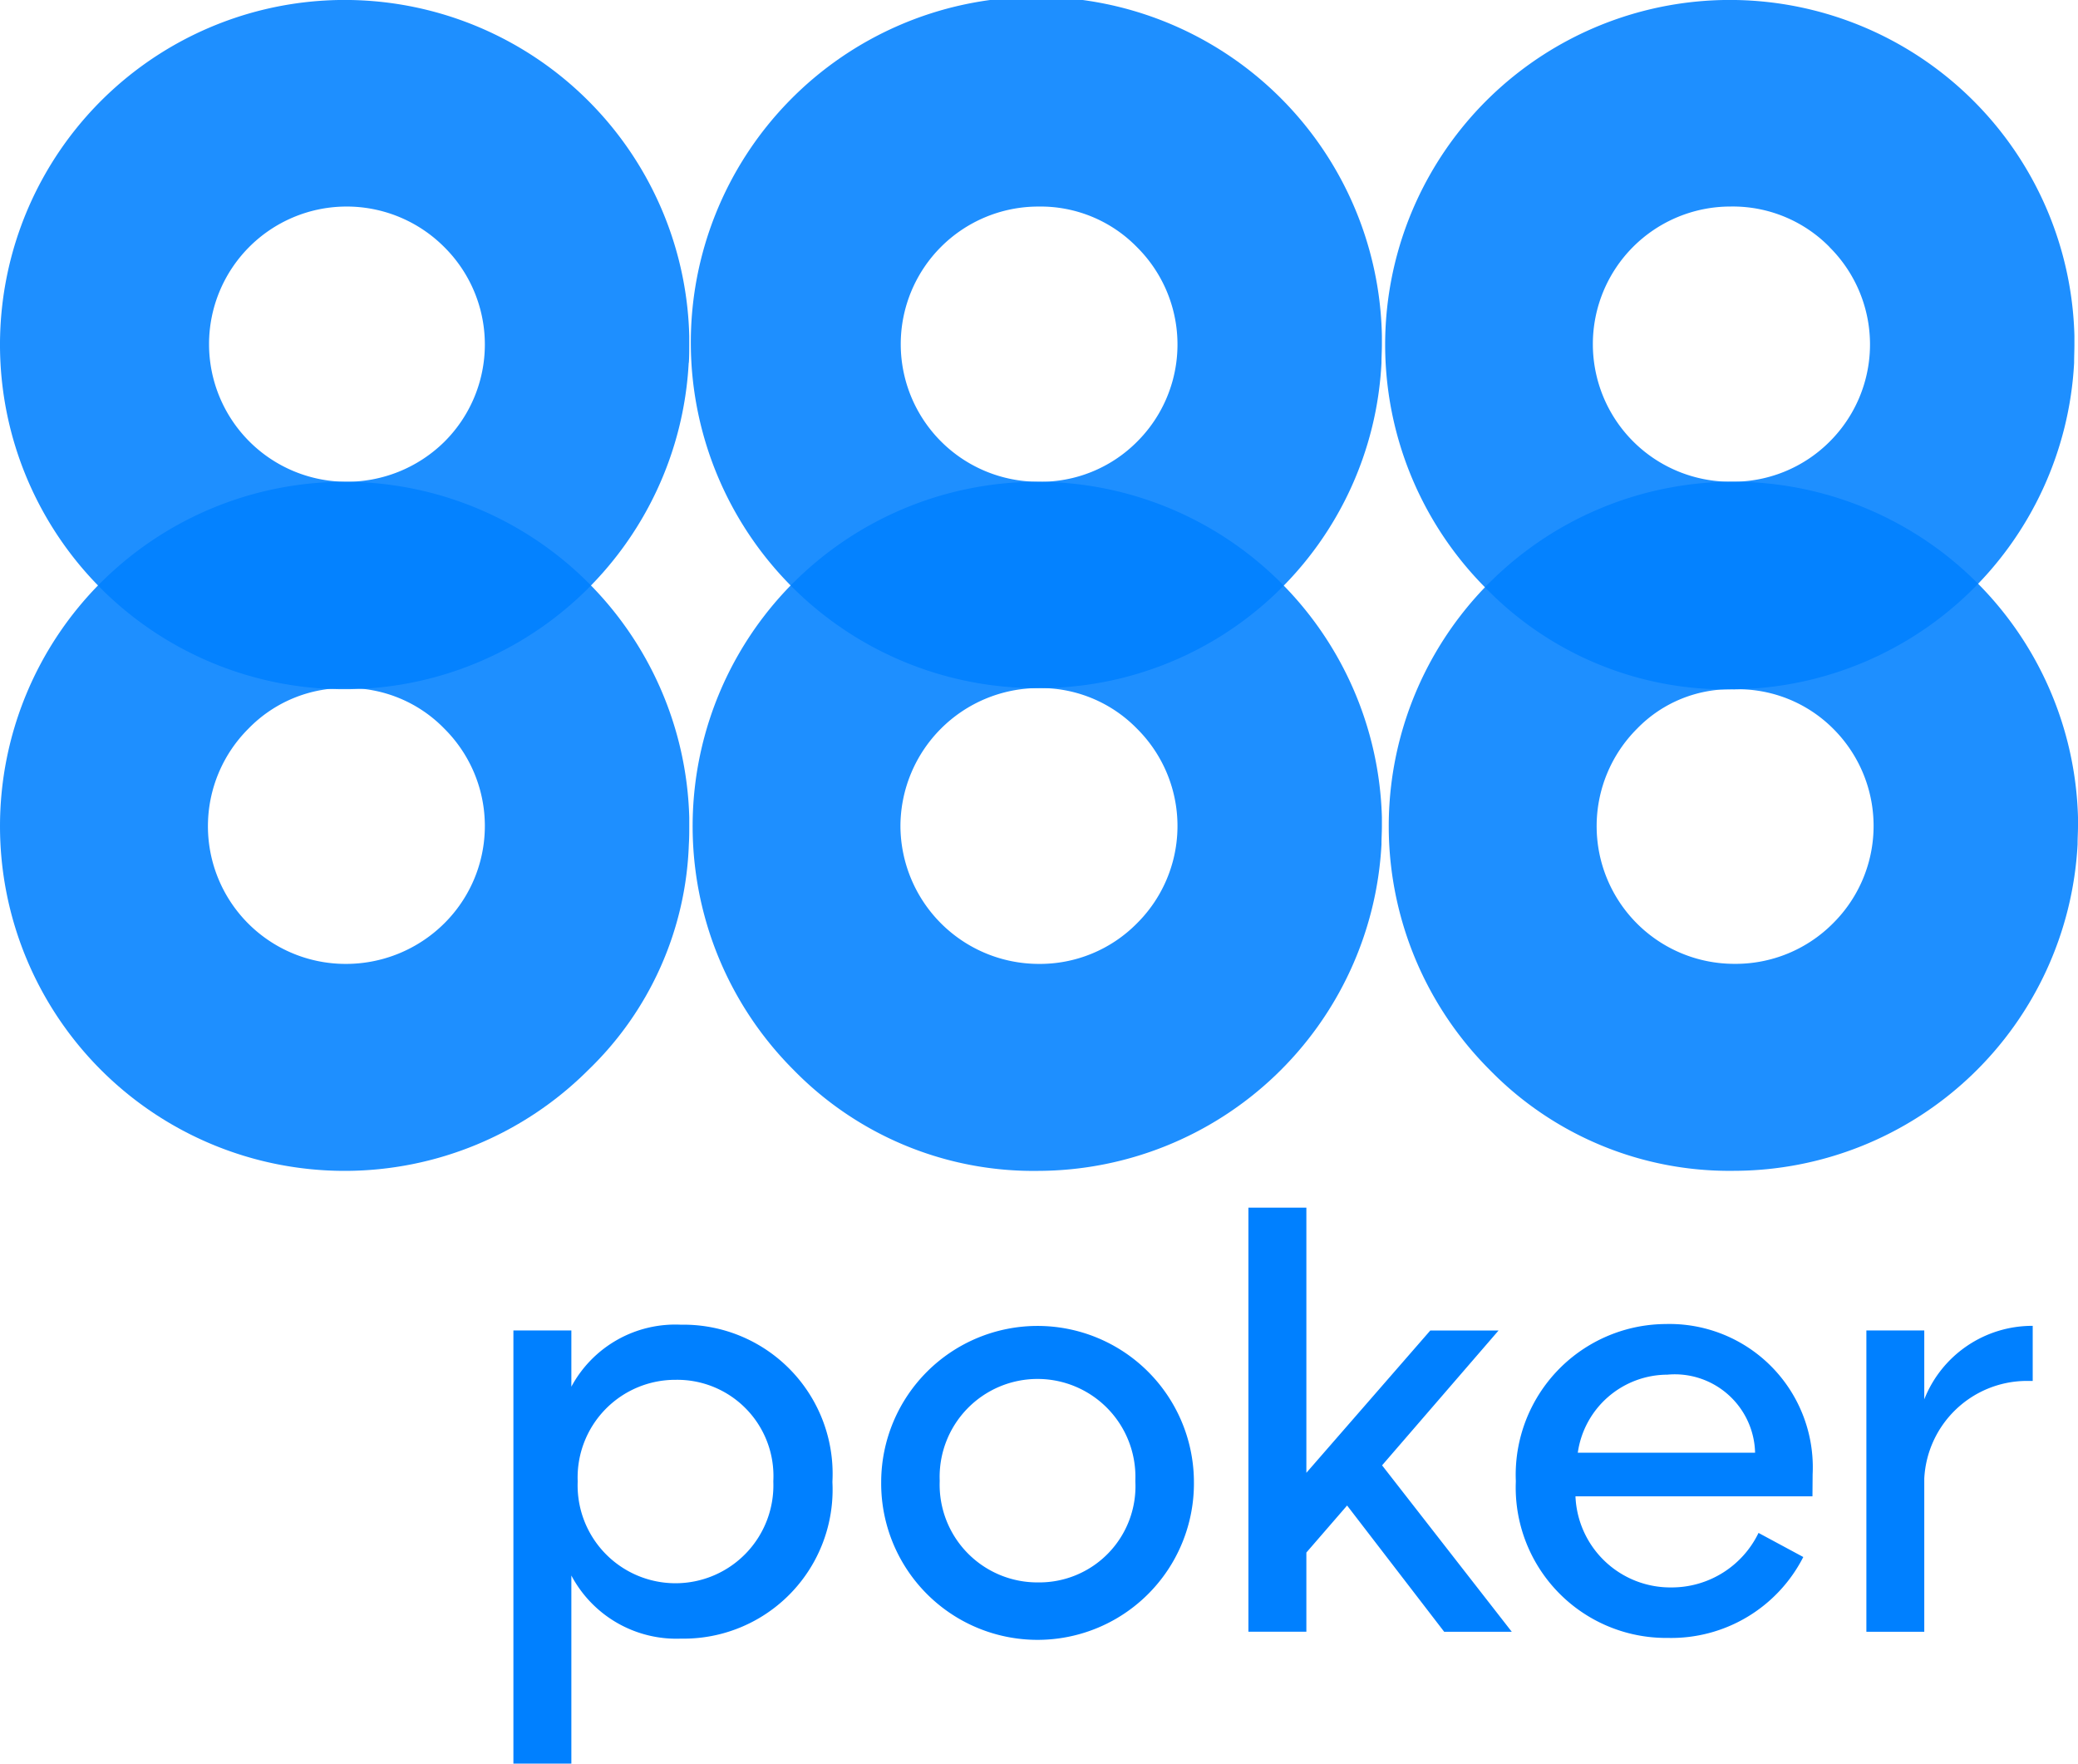
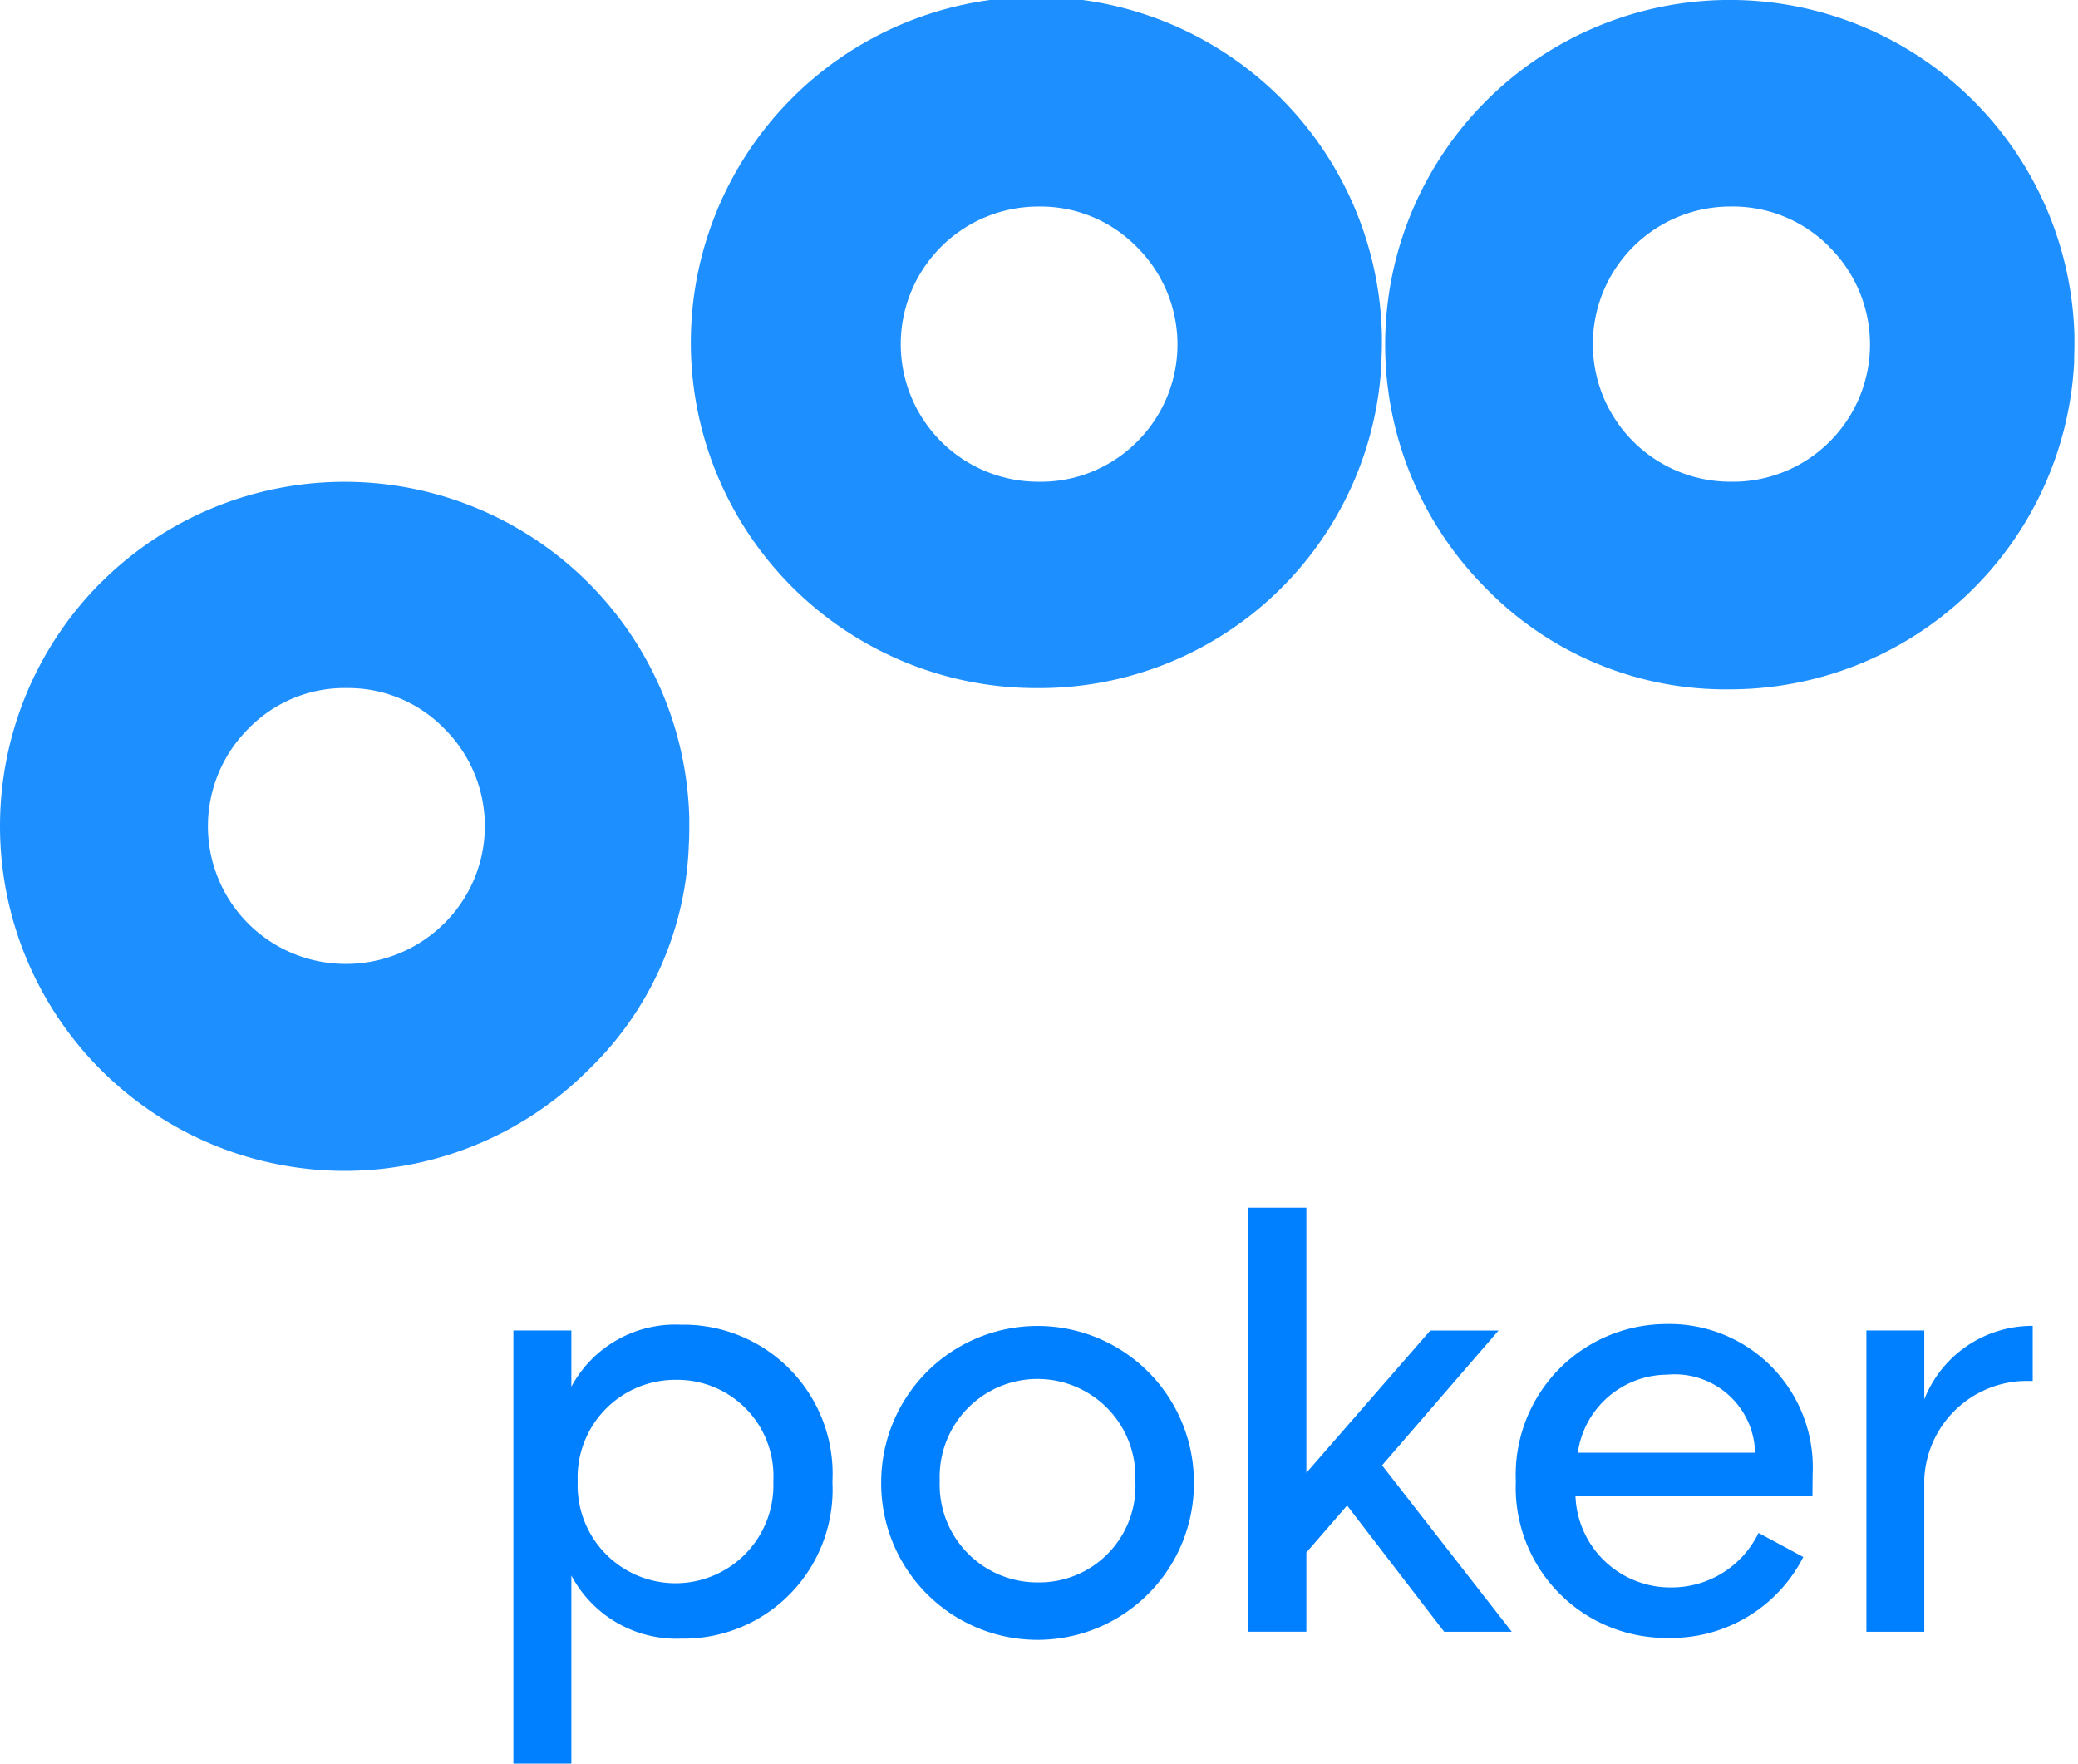
<svg xmlns="http://www.w3.org/2000/svg" width="70.71" height="60.01">
  <defs>
    <style>.prefix__cls-1{opacity:.88}.prefix__cls-2{fill:#0080ff}</style>
  </defs>
  <g class="prefix__cls-1">
    <path d="M3.435 19.818A11.727 11.727 0 1020.02 36.403a11.182 11.182 0 003.42-7.674c.014-.216.014-.417.014-.618v-.3a11.735 11.735 0 00-20.019-7.99zm8.35 3.593a4.559 4.559 0 013.334 1.38 4.667 4.667 0 010 6.625 4.746 4.746 0 01-3.392 1.38 4.685 4.685 0 01-3.277-8 4.559 4.559 0 013.335-1.386z" class="prefix__cls-2" />
  </g>
  <g class="prefix__cls-1">
-     <path d="M27.004 19.818a11.727 11.727 0 000 16.585 11.4 11.4 0 008.328 3.435 11.731 11.731 0 0011.677-11.109c0-.216.014-.417.014-.618v-.3a11.735 11.735 0 00-20.019-7.99zm8.328 3.593a4.583 4.583 0 013.356 1.38 4.667 4.667 0 010 6.625 4.639 4.639 0 01-3.356 1.38 4.711 4.711 0 01-4.692-4.7 4.711 4.711 0 014.692-4.685z" class="prefix__cls-2" />
-   </g>
+     </g>
  <g class="prefix__cls-1">
-     <path d="M23.44 12.345c.014-.216.014-.417.014-.618v-.3a11.729 11.729 0 10-20.019 8.594 11.729 11.729 0 0020-7.674zM11.727 7.028a4.688 4.688 0 013.392 1.38 4.667 4.667 0 010 6.625 4.726 4.726 0 01-3.392 1.358 4.682 4.682 0 010-9.363z" class="prefix__cls-2" />
-   </g>
+     </g>
  <g class="prefix__cls-1">
    <path d="M47.009 12.345c0-.216.014-.417.014-.618v-.3a11.759 11.759 0 10-11.691 11.985 11.655 11.655 0 0011.677-11.067zM35.332 7.028a4.583 4.583 0 013.356 1.38 4.667 4.667 0 010 6.625 4.619 4.619 0 01-3.356 1.358 4.681 4.681 0 010-9.363z" class="prefix__cls-2" />
  </g>
  <g class="prefix__cls-1">
    <path d="M70.588 11.727v-.3a11.729 11.729 0 10-20.019 8.594 11.388 11.388 0 008.319 3.433 11.731 11.731 0 0011.69-11.109c0-.216.01-.417.01-.618zm-8.335-3.32a4.667 4.667 0 010 6.625 4.652 4.652 0 01-3.37 1.358 4.681 4.681 0 010-9.363 4.616 4.616 0 013.374 1.38z" class="prefix__cls-2" />
  </g>
  <path d="M28.326 50.403v.039a5.069 5.069 0 01-5.155 5.311 4.045 4.045 0 01-3.729-2.148v6.4H17.47V45.268h1.972v1.913a4.015 4.015 0 013.729-2.109 5.074 5.074 0 015.155 5.331zm-2.011-.02a3.274 3.274 0 00-3.319-3.436 3.324 3.324 0 00-3.339 3.436v.039a3.331 3.331 0 106.658 0zM29.985 50.423v-.039a5.321 5.321 0 0110.641-.039v.039a5.321 5.321 0 11-10.641.039zm8.649-.02v-.039a3.331 3.331 0 10-6.658 0v.042a3.324 3.324 0 003.337 3.434 3.274 3.274 0 003.321-3.434zM45.839 51.224l-1.386 1.6v2.694h-1.972V41.09h1.972v9.021l4.217-4.842h2.323l-3.964 4.588 4.413 5.662h-2.3zM61.674 50.911H53.61a3.232 3.232 0 003.261 3.1 3.282 3.282 0 002.968-1.855l1.523.82a5.044 5.044 0 01-4.608 2.753 5.119 5.119 0 01-5.174-5.311v-.039a5.131 5.131 0 015.1-5.33 4.877 4.877 0 015 5.115zm-1.952-1.484a2.733 2.733 0 00-2.987-2.655 3.089 3.089 0 00-3.046 2.655zM63.509 45.268h1.97v2.343a3.951 3.951 0 013.69-2.5v1.874h-.254a3.5 3.5 0 00-3.436 3.321v5.213h-1.97z" class="prefix__cls-2" />
  <g class="prefix__cls-1">
-     <path d="M50.691 19.817a11.726 11.726 0 000 16.584 11.388 11.388 0 008.314 3.435 11.731 11.731 0 0011.691-11.109c0-.215.014-.417.014-.618v-.3a11.735 11.735 0 00-20.019-7.99zm8.314 3.636a4.577 4.577 0 013.37 1.336 4.667 4.667 0 010 6.625 4.673 4.673 0 01-3.37 1.38 4.685 4.685 0 01-3.3-8 4.417 4.417 0 013.3-1.341z" class="prefix__cls-2" />
-   </g>
+     </g>
</svg>